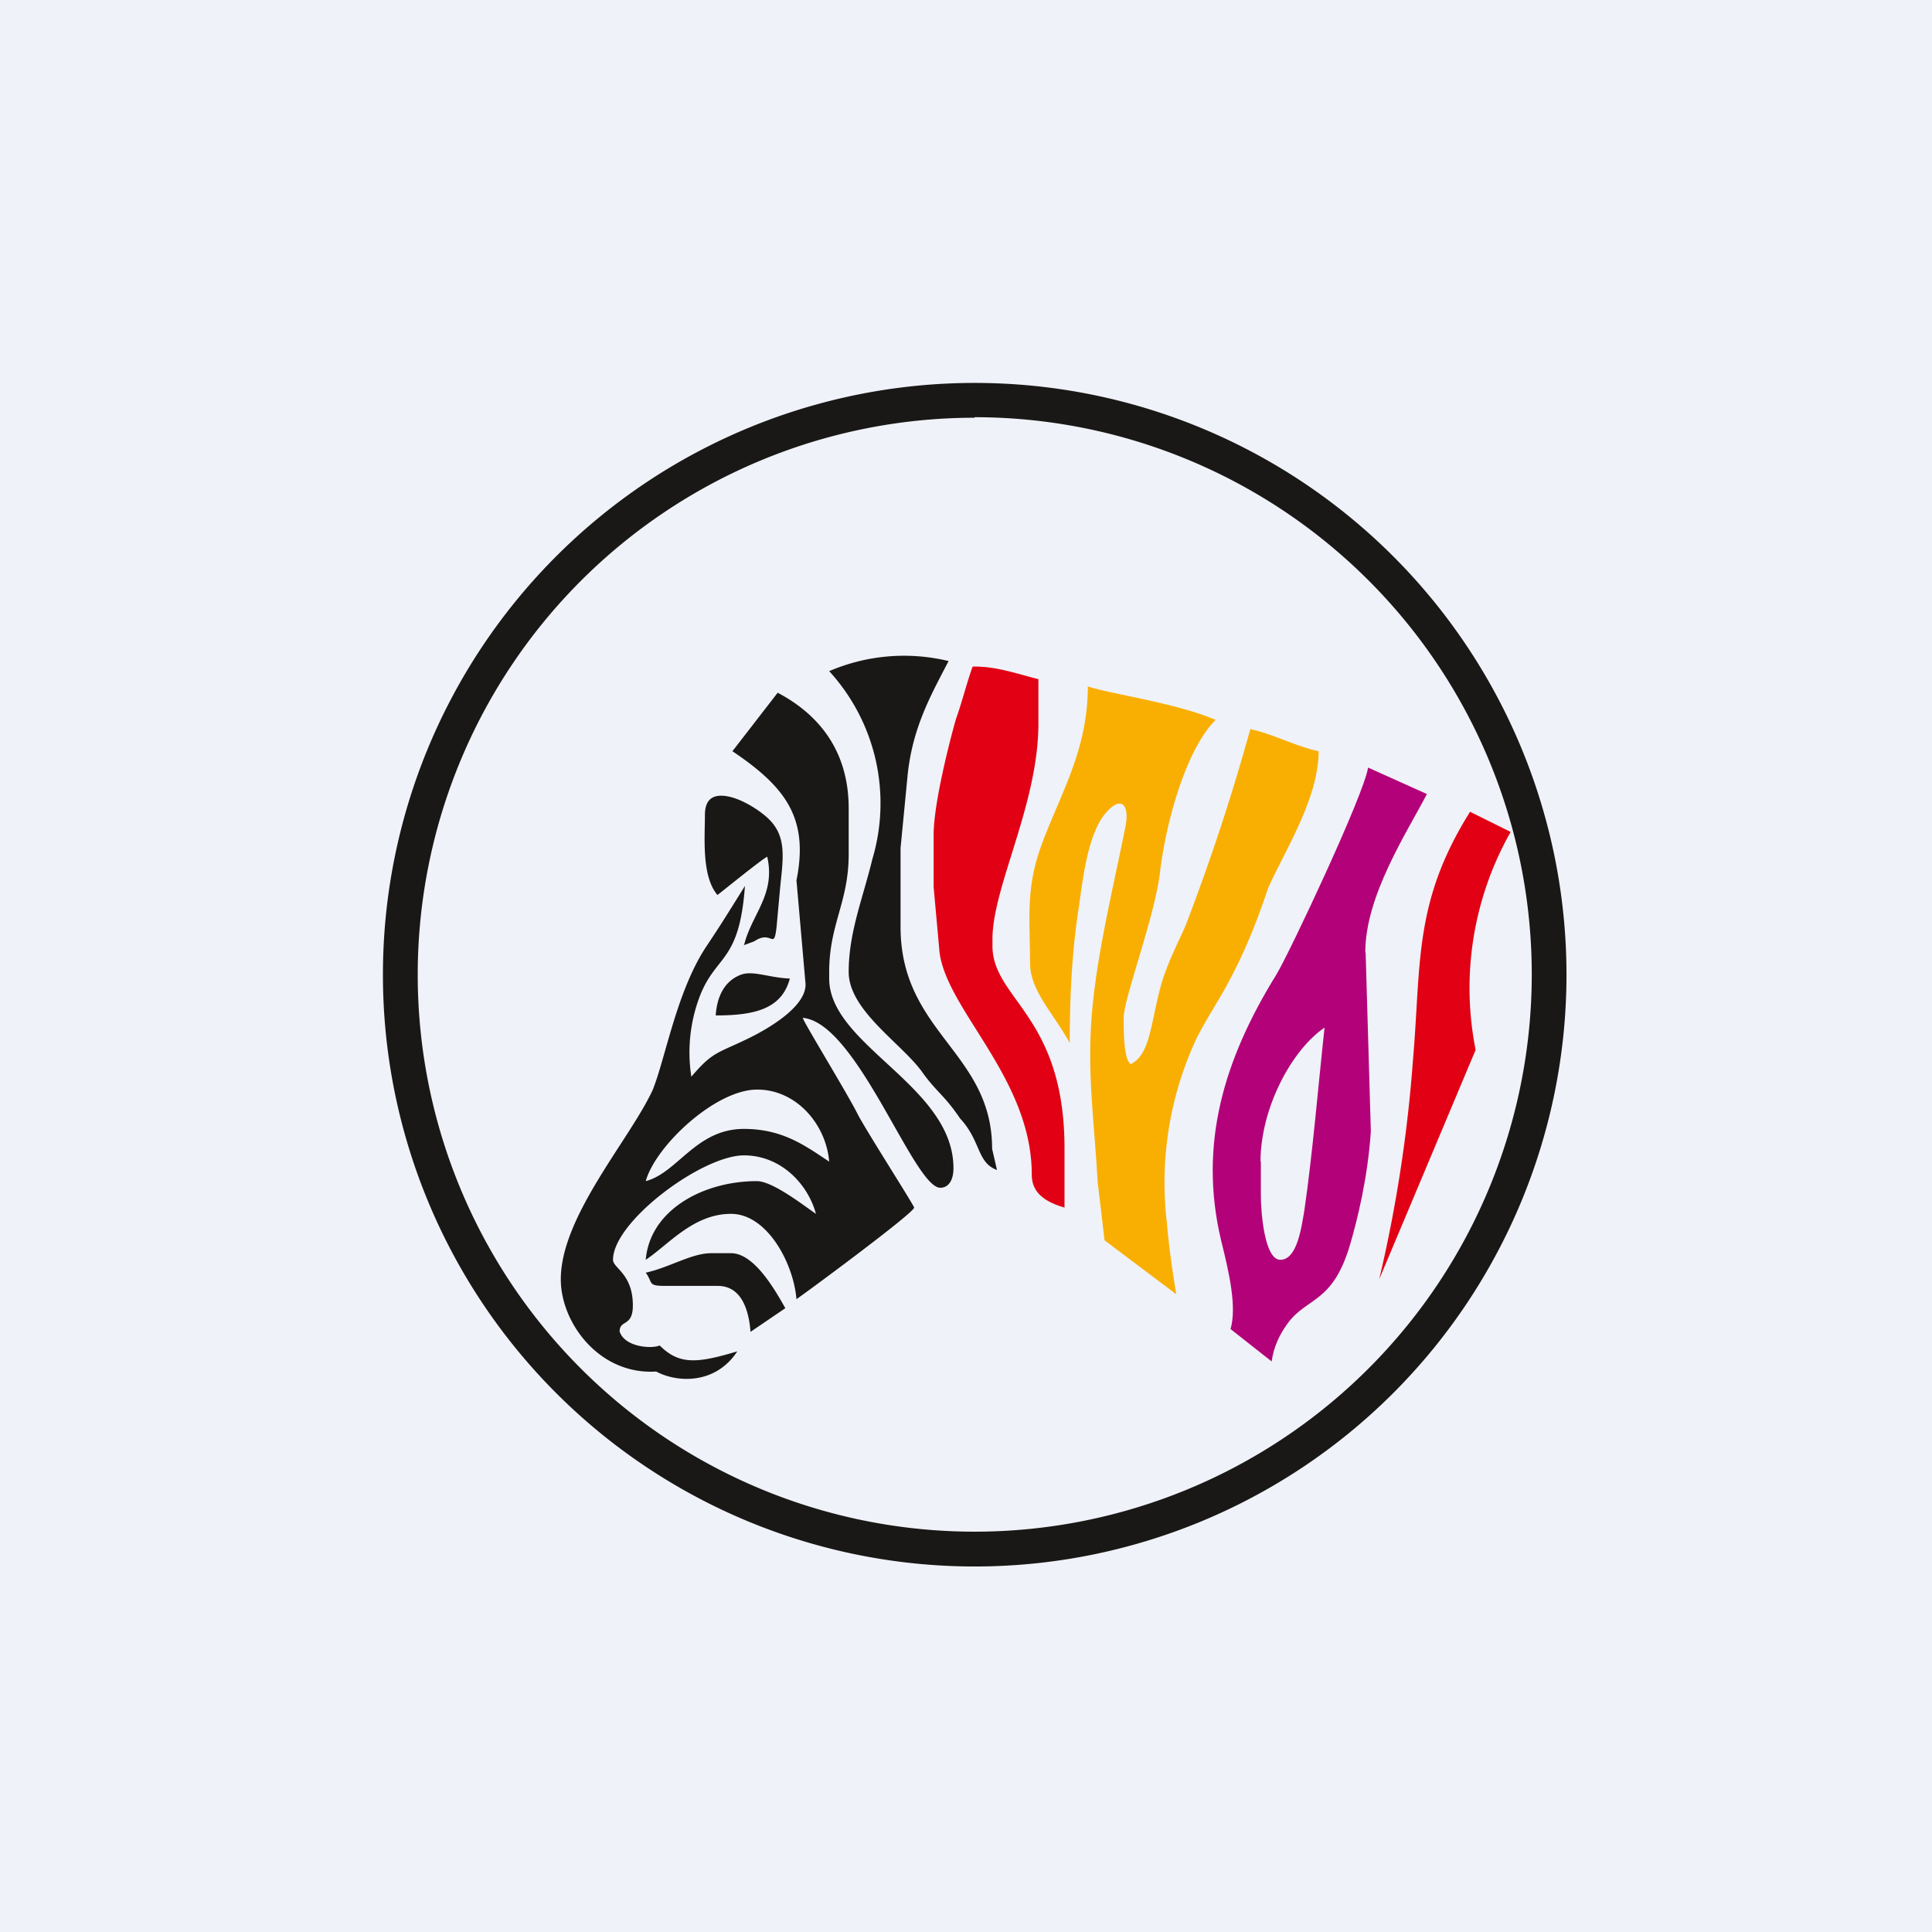
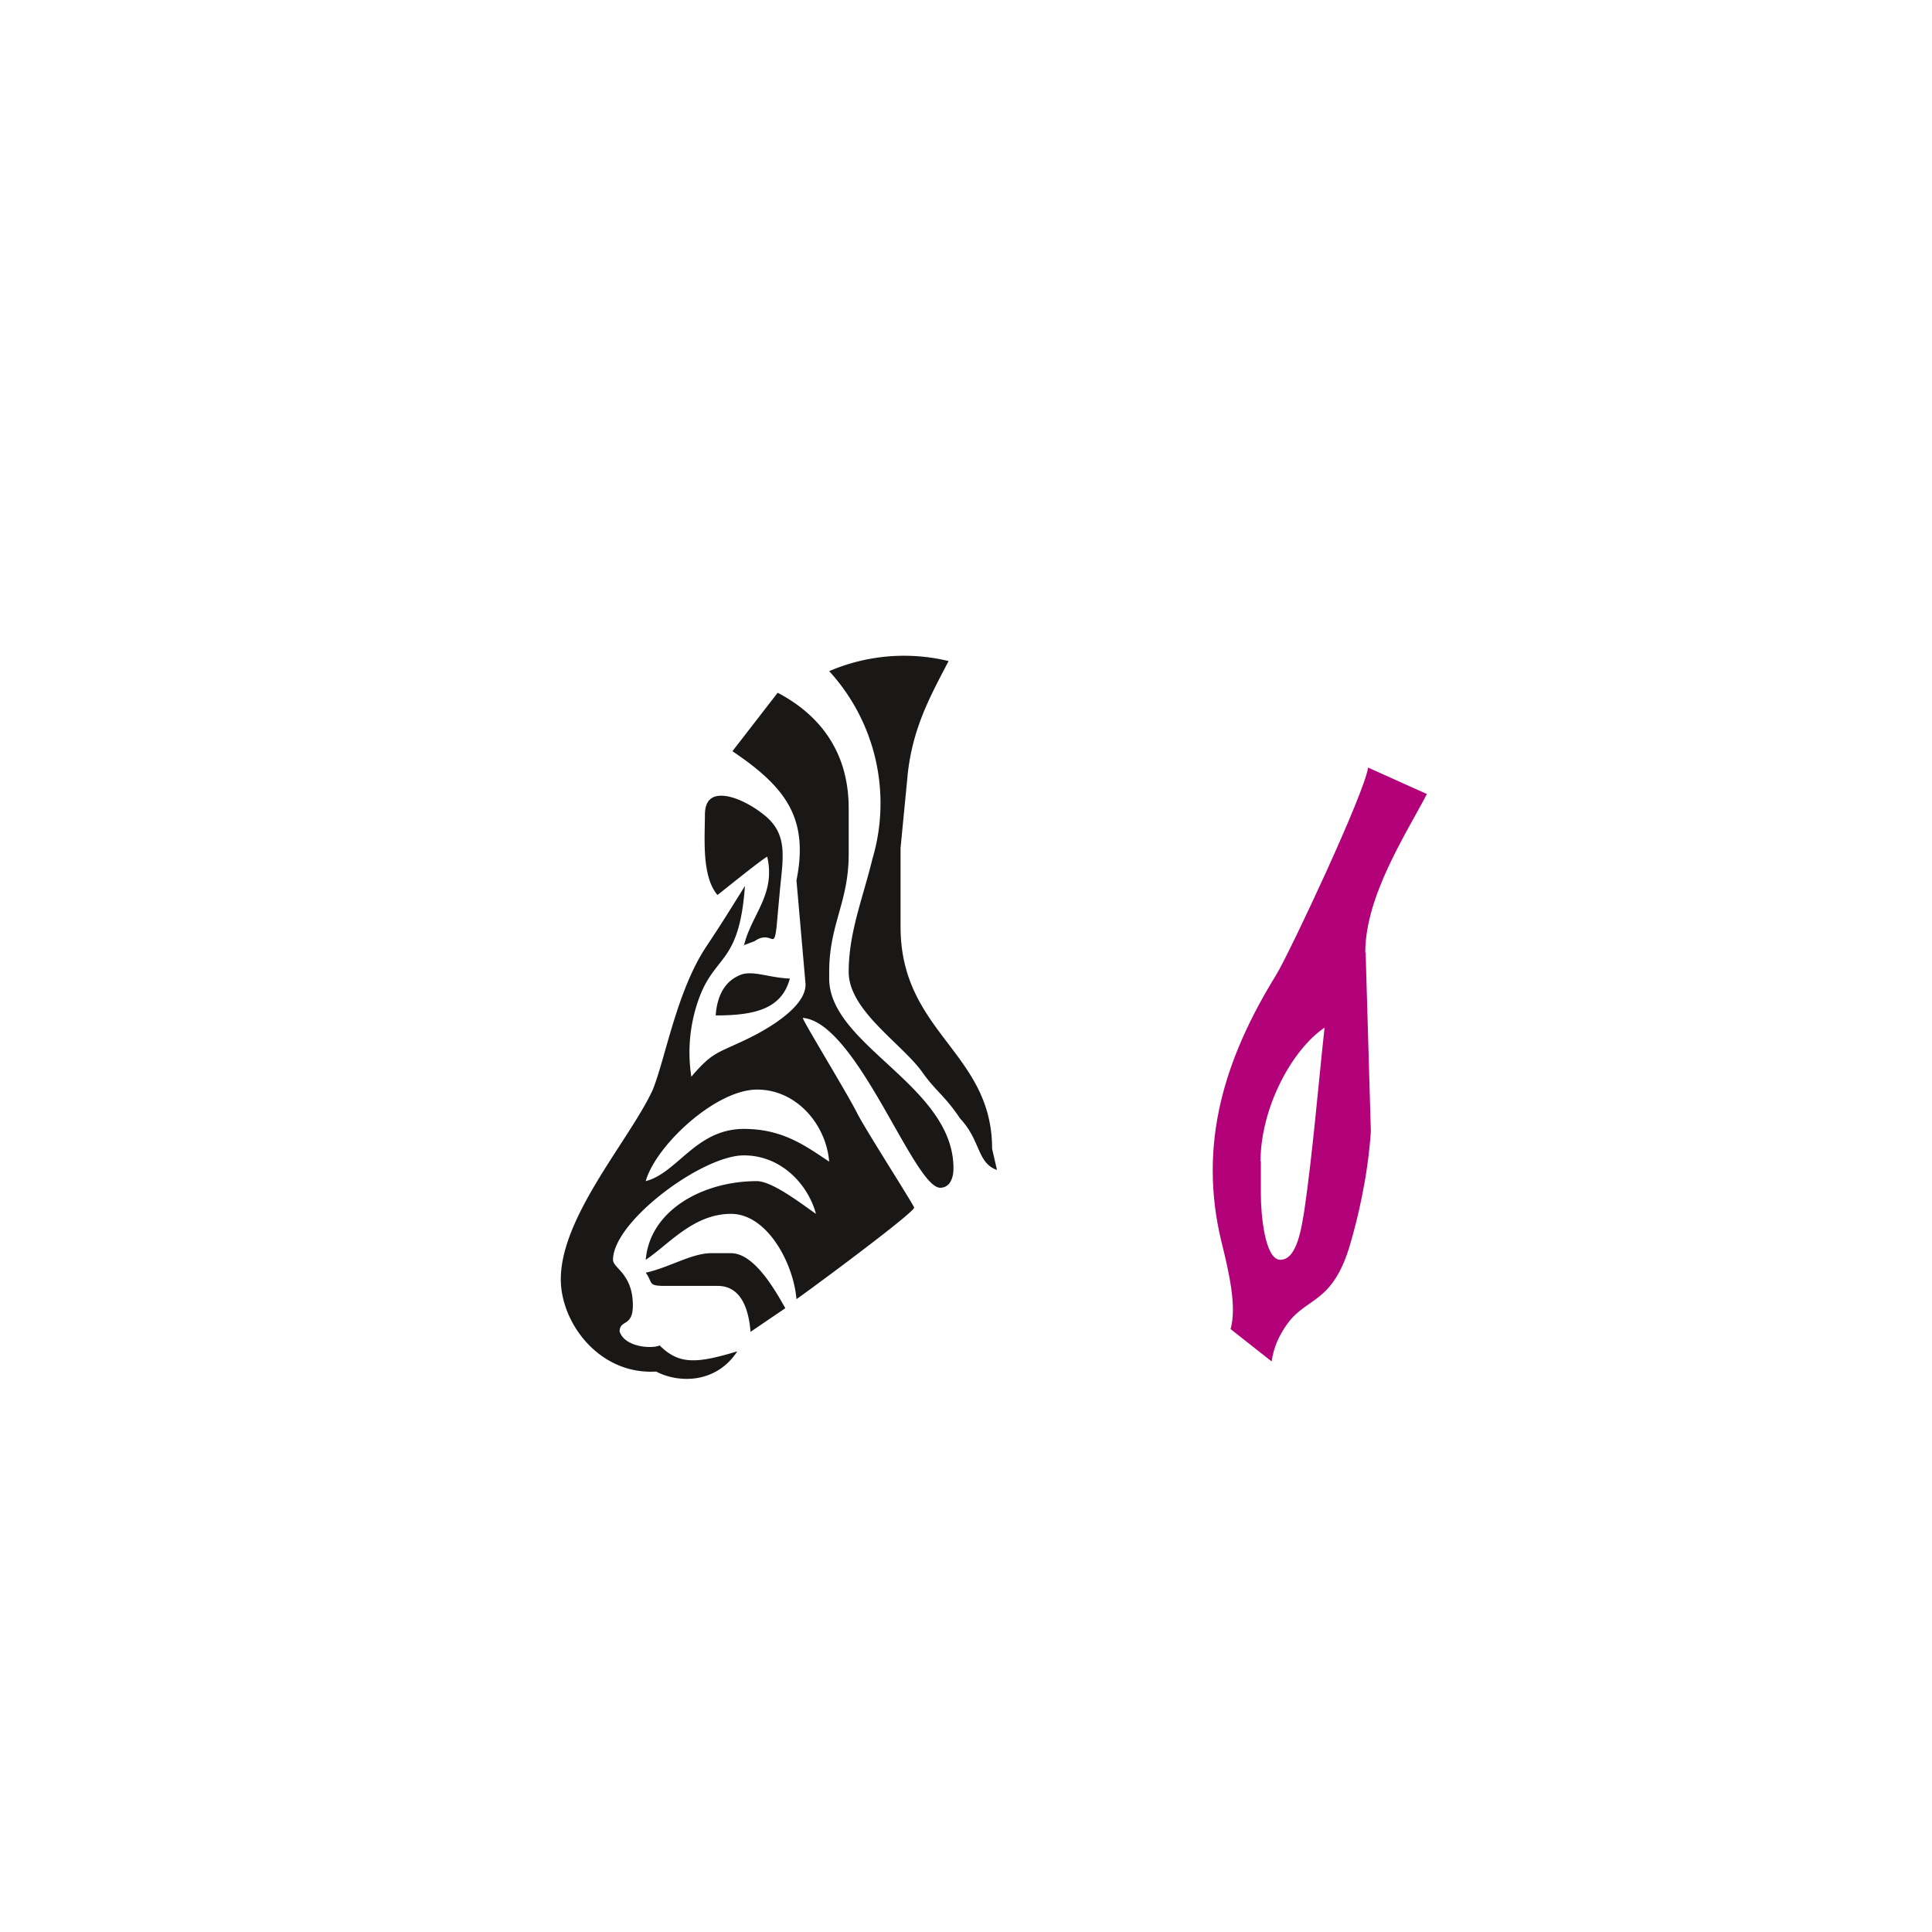
<svg xmlns="http://www.w3.org/2000/svg" viewBox="0 0 55.5 55.5">
-   <path d="M 0,0 H 55.5 V 55.5 H 0 Z" fill="rgb(239, 242, 248)" />
  <path d="M 21.36,27.155 L 21.67,27.04 C 22.18,26.69 22.23,27.34 22.31,26.61 L 22.41,25.51 C 22.5,24.6 22.63,23.95 21.95,23.41 C 21.62,23.14 21.01,22.79 20.59,22.87 C 20.39,22.91 20.25,23.06 20.25,23.41 C 20.25,24.05 20.15,25.17 20.61,25.71 C 20.62,25.71 21.86,24.7 22.04,24.61 C 22.29,25.71 21.58,26.27 21.37,27.17 Z M 26.07,22.29 C 26.21,20.91 26.73,19.99 27.25,18.99 A 5.45,5.45 0 0,0 23.82,19.28 A 5.62,5.62 0 0,1 25.06,24.68 C 24.79,25.8 24.38,26.78 24.38,27.92 C 24.38,29.02 25.88,29.96 26.48,30.78 C 26.88,31.35 27.13,31.46 27.58,32.13 C 28.18,32.77 28.06,33.4 28.64,33.61 L 28.5,33 C 28.5,30.22 25.87,29.67 25.87,26.62 V 24.36 L 26.07,22.3 Z M 20.57,29.17 C 21.71,29.17 22.46,28.97 22.69,28.11 C 22.09,28.09 21.61,27.86 21.26,28.01 C 20.84,28.18 20.6,28.58 20.56,29.17 Z M 18.55,33.93 C 18.83,32.92 20.55,31.3 21.75,31.3 C 22.88,31.3 23.73,32.3 23.82,33.37 C 23.14,32.92 22.49,32.43 21.37,32.43 C 19.99,32.43 19.47,33.69 18.55,33.93 Z M 22.88,25.29 L 23.14,28.26 C 23.17,28.93 22.02,29.57 21.56,29.8 C 20.61,30.27 20.5,30.18 19.86,30.93 A 4.54,4.54 0 0,1 20.11,28.6 C 20.58,27.41 21.24,27.66 21.4,25.45 C 20.79,26.43 20.65,26.65 20.29,27.19 C 19.44,28.47 19.12,30.39 18.75,31.31 C 18.09,32.74 16.11,34.94 16.11,36.75 C 16.11,38.01 17.22,39.5 18.85,39.4 C 19.45,39.72 20.55,39.78 21.18,38.82 C 20.04,39.16 19.52,39.22 18.95,38.65 C 18.74,38.75 17.95,38.71 17.8,38.25 C 17.8,37.9 18.18,38.13 18.18,37.5 C 18.18,36.59 17.61,36.43 17.61,36.19 C 17.61,35.09 20.17,33.19 21.37,33.19 C 22.44,33.19 23.21,34.02 23.44,34.87 C 23.1,34.64 22.2,33.93 21.74,33.93 C 20.2,33.93 18.67,34.76 18.55,36.19 C 19.21,35.75 19.92,34.87 21,34.87 C 22.03,34.87 22.79,36.27 22.88,37.32 C 23.23,37.08 26.26,34.84 26.26,34.69 C 26.26,34.63 24.85,32.43 24.63,31.99 C 24.34,31.41 23.1,29.39 23.06,29.24 C 24.62,29.37 26.25,34.12 27.01,34.12 C 27.27,34.12 27.39,33.87 27.39,33.56 C 27.39,31.19 23.82,30.03 23.82,28.11 V 27.92 C 23.82,26.55 24.38,25.92 24.38,24.54 V 23.22 C 24.38,21.53 23.48,20.5 22.34,19.9 L 21.04,21.58 C 22.57,22.61 23.24,23.5 22.88,25.29 Z M 20.62,36.94 C 21.29,36.94 21.51,37.61 21.56,38.26 L 22.56,37.58 C 22.25,37.03 21.66,36 21,36 H 20.43 C 19.87,36 19.23,36.41 18.55,36.56 C 18.77,36.86 18.59,36.94 19.12,36.94 H 20.62 Z" fill="rgb(26, 24, 22)" />
-   <path d="M 35.92,20.935 A 60.96,60.96 0 0,1 34.08,26.53 C 33.97,26.83 33.54,27.62 33.35,28.31 C 33.05,29.4 33.05,30.29 32.48,30.57 C 32.28,30.41 32.28,29.67 32.28,29.24 C 32.28,28.68 33.16,26.38 33.32,25.08 C 33.49,23.63 34.06,21.55 34.92,20.68 C 33.81,20.2 31.93,19.94 31.25,19.72 C 31.25,21.52 30.48,22.78 29.95,24.19 C 29.45,25.51 29.59,26.37 29.59,27.66 C 29.59,28.46 30.25,29.09 30.73,29.96 C 30.73,28.67 30.79,27.34 30.99,26.07 C 31.09,25.4 31.22,24.05 31.72,23.41 C 32.2,22.81 32.46,23.11 32.33,23.75 C 31.93,25.75 31.4,27.83 31.33,29.72 C 31.27,31.12 31.45,32.44 31.53,33.93 L 31.73,35.63 L 33.79,37.18 C 33.66,36.4 33.57,35.72 33.52,35.12 A 9.8,9.8 0 0,1 34.33,29.92 C 34.6,29.35 34.98,28.8 35.31,28.18 C 35.74,27.37 36.07,26.58 36.43,25.51 C 36.89,24.47 37.88,22.94 37.88,21.58 C 37.25,21.45 36.56,21.08 35.93,20.95 Z" fill="rgb(249, 175, 2)" />
-   <path d="M 43.39,23.895 L 42.23,23.32 C 40.6,25.92 40.83,27.67 40.59,30.45 A 40.16,40.16 0 0,1 39.62,36.75 L 42.39,30.16 A 9.1,9.1 0 0,1 43.39,23.91 Z M 28.51,26.98 C 28.51,25.47 29.83,23.11 29.83,20.78 V 19.51 C 29.23,19.36 28.59,19.13 27.94,19.15 C 27.77,19.62 27.63,20.19 27.46,20.66 C 27.23,21.47 26.82,23.14 26.82,23.98 V 25.48 L 26.99,27.36 C 27.21,29.04 29.64,30.98 29.64,33.75 C 29.64,34.32 30.11,34.55 30.58,34.69 V 32.99 C 30.58,29.17 28.51,28.71 28.51,27.17 V 26.98 Z" fill="rgb(226, 1, 20)" />
  <path d="M 36.21,33.355 C 36.22,31.8 37.12,30.15 38.05,29.52 C 37.87,31.17 37.71,33.12 37.47,34.77 C 37.39,35.23 37.27,36.19 36.78,36.19 C 36.33,36.19 36.22,34.86 36.22,34.31 V 33.37 Z M 39.22,27.36 C 39.22,25.74 40.39,23.96 40.99,22.81 L 39.3,22.05 C 39.2,22.79 37.05,27.36 36.67,27.99 C 35.16,30.43 34.42,32.87 35.08,35.64 C 35.32,36.6 35.53,37.55 35.35,38.18 L 36.53,39.11 C 36.59,38.69 36.75,38.35 36.98,38.03 C 37.54,37.25 38.29,37.46 38.79,35.73 C 38.98,35.08 39.29,33.86 39.38,32.5 L 39.23,27.36 Z" fill="rgb(179, 1, 121)" />
-   <path d="M 27.99,11.985 A 16,16 0 1,1 28,44 A 16,16 0 0,1 28,12 Z M 45,28 A 17,17 0 1,0 11,28 A 17,17 0 0,0 45,28 Z" fill="rgb(26, 24, 22)" />
</svg>